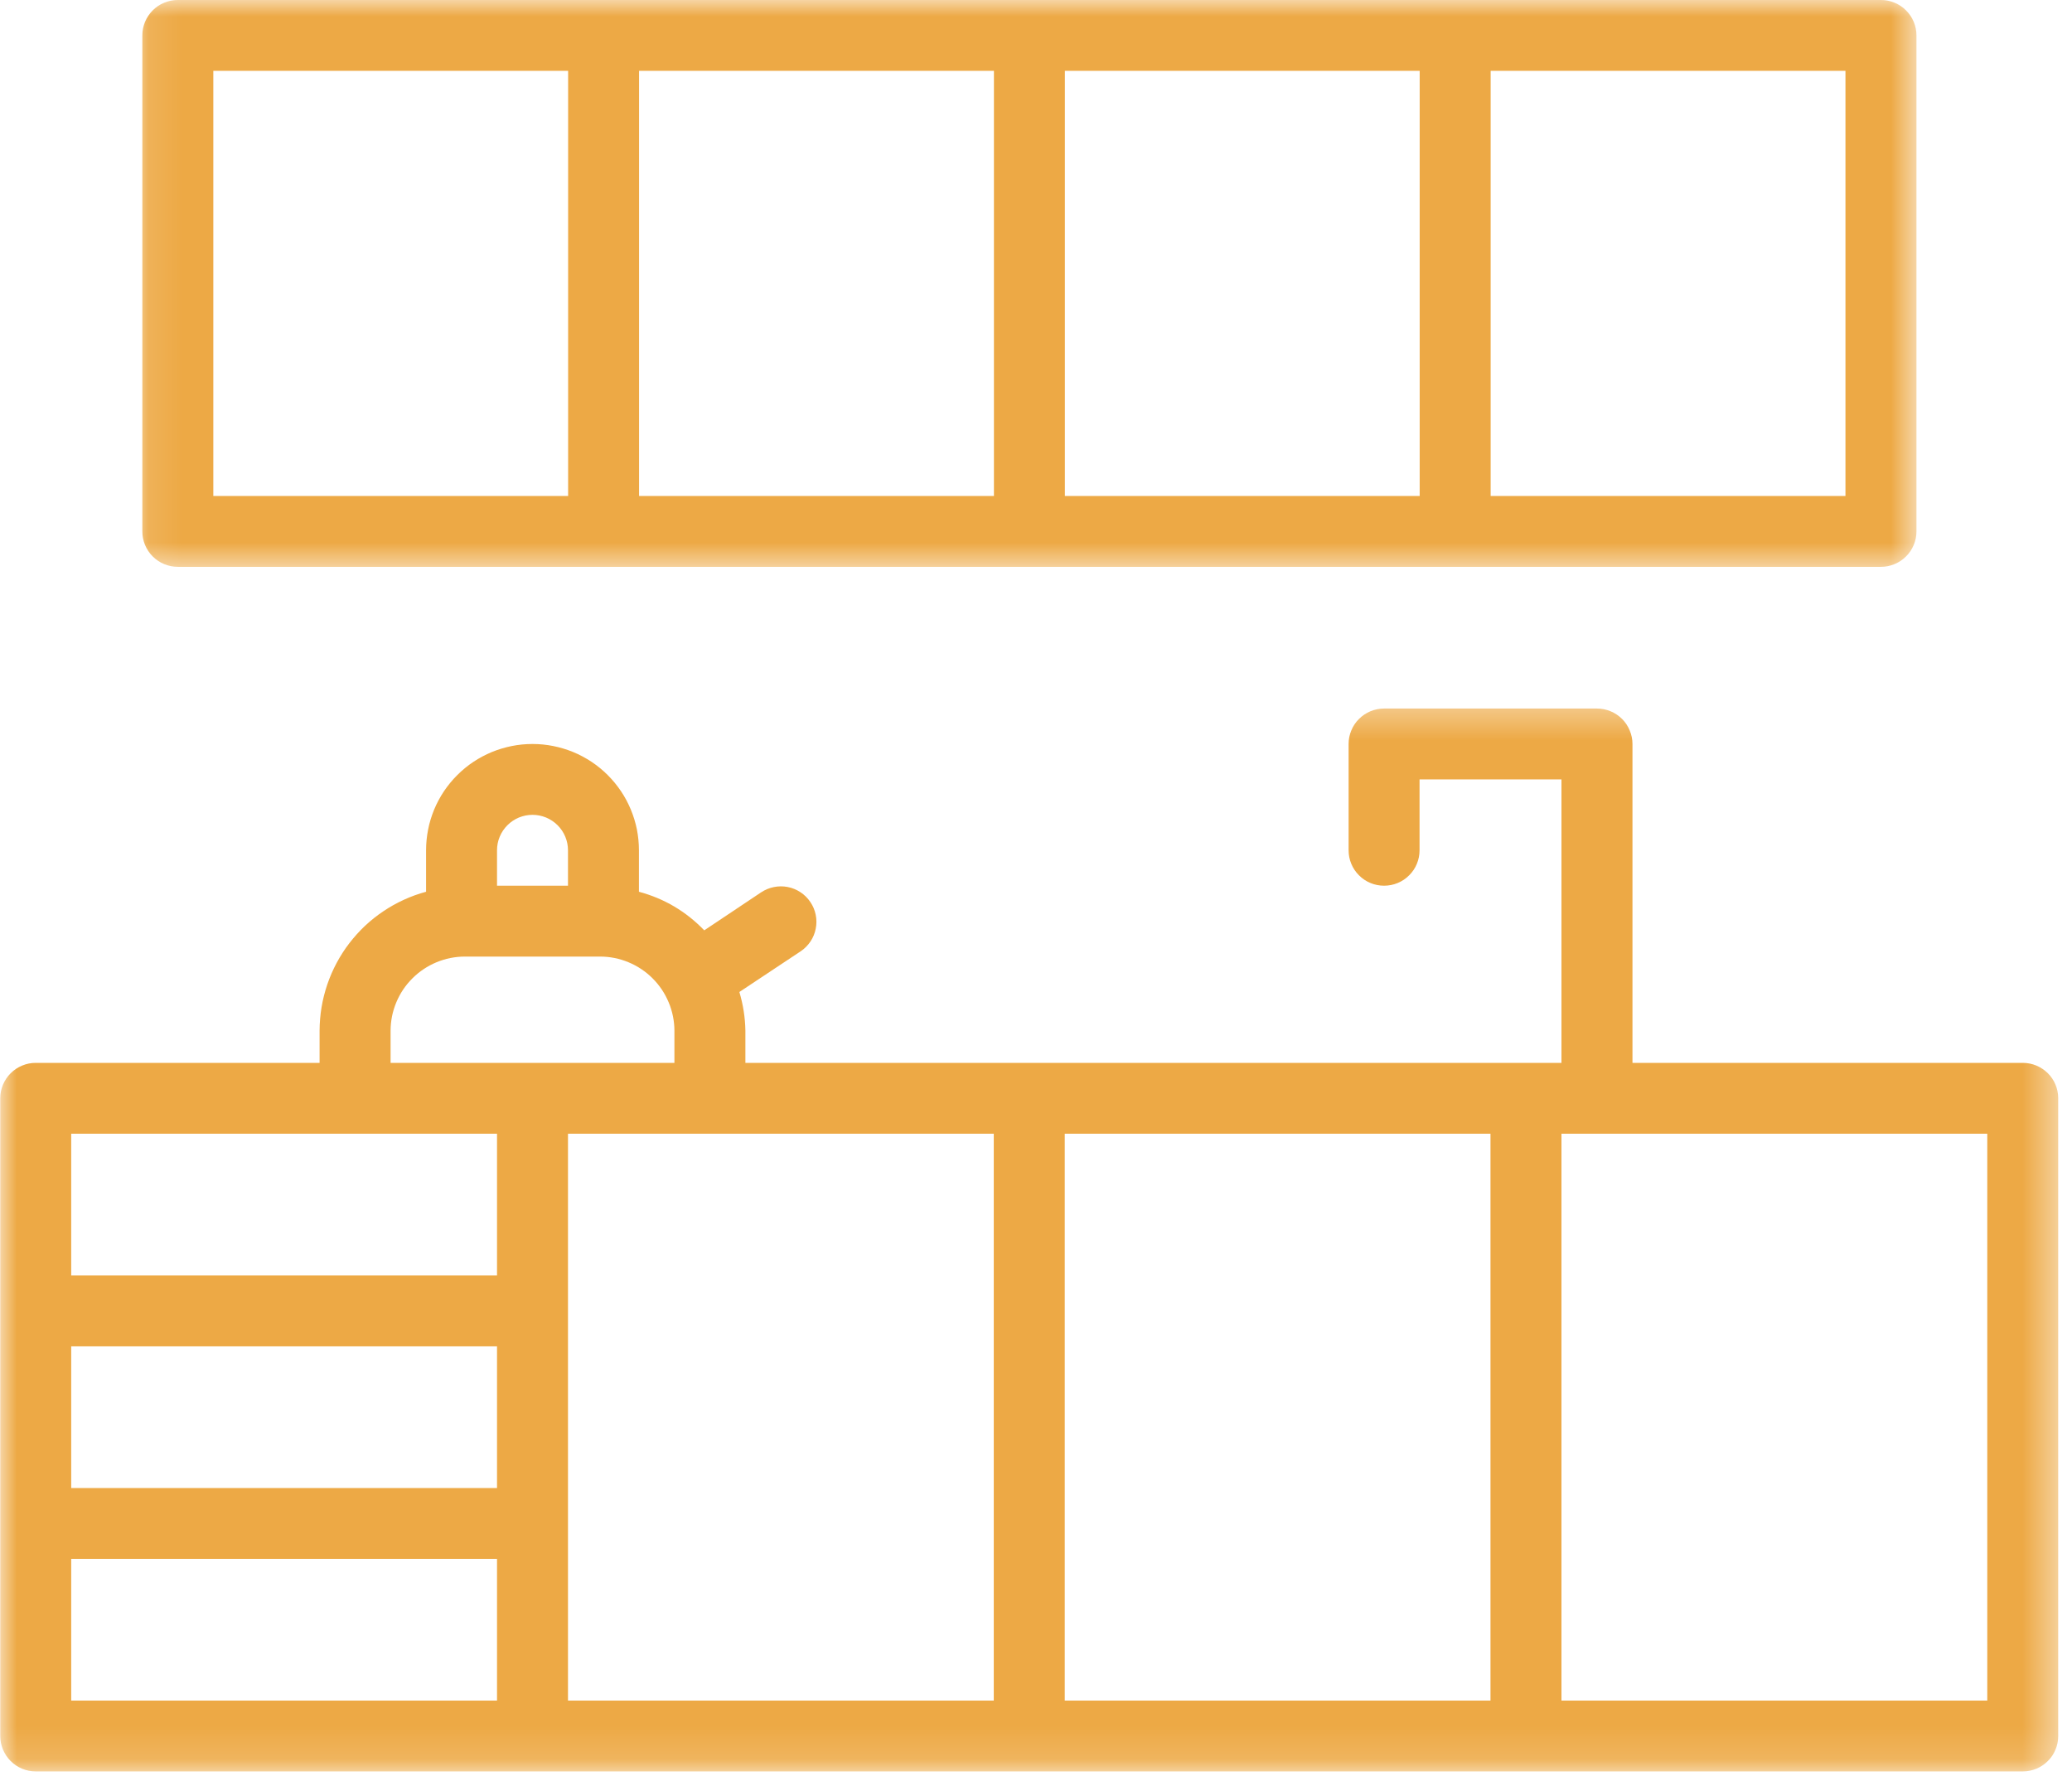
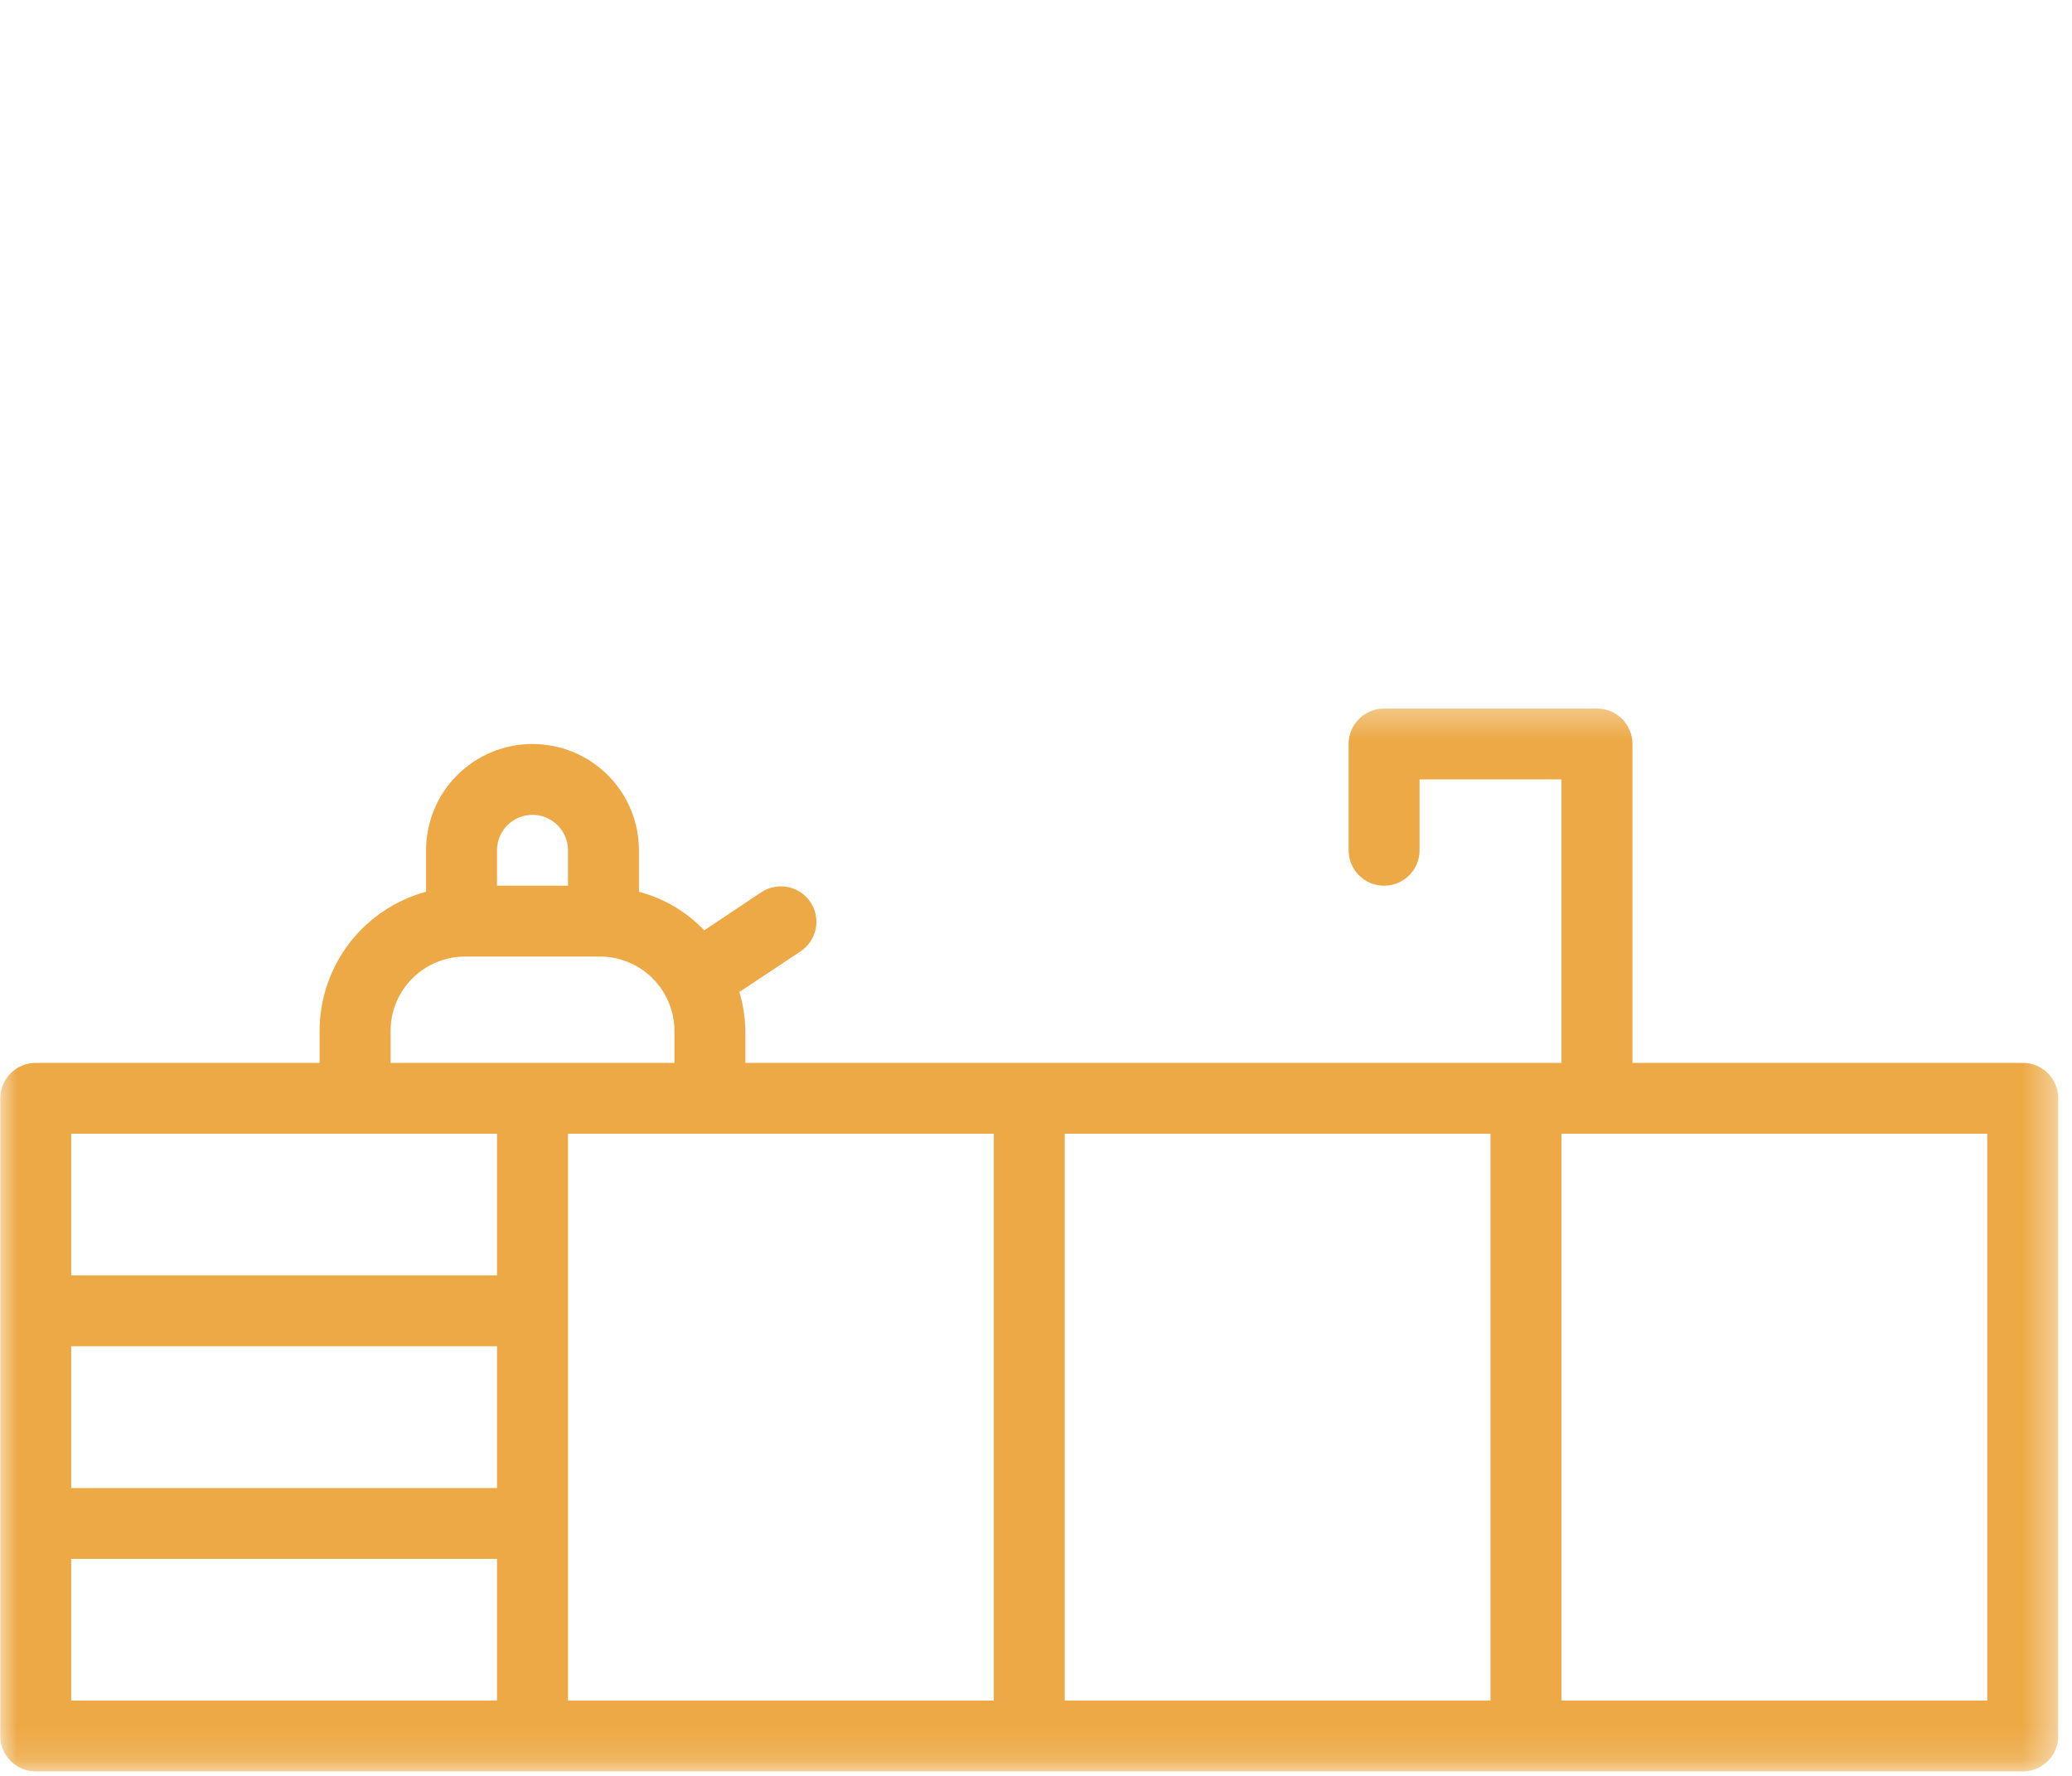
<svg xmlns="http://www.w3.org/2000/svg" width="63" height="54" viewBox="0 0 63 54" fill="none">
  <mask id="mask0_10921_346" style="mask-type:luminance" maskUnits="userSpaceOnUse" x="0" y="21" width="63" height="33">
    <path d="M0 21.359H62.593V53.864H0V21.359Z" fill="white" />
  </mask>
  <g mask="url(#mask0_10921_346)">
    <path d="M61.502 32.319H49.636V22.623C49.636 22.48 49.608 22.342 49.552 22.211C49.498 22.078 49.42 21.962 49.32 21.861C49.218 21.76 49.101 21.682 48.969 21.627C48.838 21.573 48.7 21.545 48.557 21.545H42.083C41.94 21.545 41.803 21.573 41.67 21.627C41.538 21.682 41.422 21.76 41.321 21.861C41.219 21.962 41.141 22.078 41.087 22.211C41.032 22.342 41.005 22.48 41.005 22.623V25.855C41.005 25.998 41.032 26.136 41.087 26.267C41.141 26.399 41.219 26.515 41.321 26.616C41.422 26.718 41.538 26.796 41.67 26.85C41.803 26.905 41.94 26.932 42.083 26.932C42.226 26.932 42.364 26.905 42.497 26.85C42.628 26.796 42.745 26.718 42.846 26.616C42.948 26.515 43.026 26.399 43.08 26.267C43.135 26.136 43.162 25.998 43.162 25.855V23.7H47.477V32.319H22.664V31.338C22.657 30.939 22.595 30.547 22.481 30.164L24.347 28.925C24.466 28.845 24.564 28.745 24.644 28.626C24.723 28.507 24.776 28.378 24.803 28.237C24.831 28.097 24.831 27.956 24.802 27.816C24.774 27.676 24.719 27.546 24.638 27.427C24.559 27.309 24.459 27.21 24.34 27.131C24.22 27.052 24.09 26.998 23.948 26.971C23.808 26.944 23.668 26.945 23.527 26.974C23.387 27.002 23.257 27.057 23.139 27.136L21.413 28.289C20.859 27.715 20.198 27.323 19.427 27.116V25.855C19.427 25.643 19.406 25.433 19.366 25.224C19.324 25.017 19.262 24.814 19.181 24.618C19.099 24.421 19.001 24.235 18.882 24.059C18.764 23.883 18.63 23.72 18.48 23.57C18.329 23.419 18.166 23.285 17.989 23.167C17.813 23.05 17.626 22.95 17.429 22.868C17.233 22.788 17.03 22.727 16.822 22.685C16.613 22.643 16.404 22.623 16.191 22.623C15.978 22.623 15.768 22.643 15.559 22.685C15.351 22.727 15.149 22.788 14.952 22.868C14.756 22.95 14.569 23.05 14.392 23.167C14.215 23.285 14.053 23.419 13.902 23.57C13.751 23.72 13.618 23.883 13.499 24.059C13.382 24.235 13.282 24.421 13.2 24.618C13.12 24.814 13.057 25.017 13.017 25.224C12.976 25.433 12.955 25.643 12.955 25.855V27.116C12.723 27.178 12.5 27.259 12.283 27.358C12.066 27.457 11.858 27.573 11.659 27.707C11.461 27.839 11.274 27.988 11.1 28.151C10.926 28.315 10.768 28.492 10.622 28.68C10.476 28.87 10.348 29.07 10.235 29.281C10.123 29.491 10.028 29.71 9.951 29.936C9.875 30.162 9.816 30.392 9.777 30.627C9.738 30.862 9.719 31.1 9.717 31.338V32.319H1.087C0.944 32.319 0.806 32.346 0.675 32.401C0.542 32.456 0.425 32.534 0.324 32.634C0.224 32.735 0.146 32.852 0.09 32.983C0.035 33.116 0.008 33.254 0.008 33.395V52.787C0.008 52.93 0.035 53.068 0.09 53.199C0.146 53.332 0.224 53.449 0.324 53.549C0.425 53.65 0.542 53.728 0.675 53.783C0.806 53.837 0.944 53.864 1.087 53.864H61.502C61.645 53.864 61.783 53.837 61.916 53.783C62.047 53.728 62.164 53.65 62.265 53.549C62.367 53.449 62.445 53.332 62.499 53.199C62.554 53.068 62.581 52.93 62.581 52.787V33.395C62.581 33.254 62.554 33.116 62.499 32.983C62.445 32.852 62.367 32.735 62.265 32.634C62.164 32.534 62.047 32.456 61.916 32.401C61.783 32.346 61.645 32.319 61.502 32.319ZM15.112 45.247H2.165V40.937H15.112V45.247ZM17.27 34.473H30.216V51.71H17.27V34.473ZM32.374 34.473H45.319V51.71H32.374V34.473ZM16.191 24.777C16.334 24.777 16.471 24.805 16.604 24.859C16.735 24.914 16.852 24.992 16.954 25.093C17.055 25.195 17.133 25.31 17.188 25.443C17.242 25.574 17.27 25.712 17.27 25.855V26.932H15.112V25.855C15.112 25.712 15.139 25.574 15.194 25.443C15.249 25.31 15.327 25.195 15.428 25.093C15.529 24.992 15.646 24.914 15.777 24.859C15.91 24.805 16.048 24.777 16.191 24.777ZM11.876 31.338C11.876 31.191 11.892 31.044 11.92 30.9C11.95 30.755 11.993 30.614 12.05 30.478C12.107 30.343 12.176 30.212 12.258 30.09C12.341 29.967 12.435 29.854 12.539 29.75C12.644 29.645 12.757 29.551 12.881 29.469C13.003 29.387 13.133 29.318 13.269 29.261C13.406 29.204 13.546 29.161 13.692 29.131C13.836 29.103 13.983 29.087 14.13 29.087H18.252C18.399 29.087 18.546 29.103 18.69 29.131C18.836 29.161 18.976 29.204 19.112 29.261C19.249 29.318 19.379 29.387 19.501 29.469C19.624 29.551 19.738 29.645 19.843 29.75C19.947 29.854 20.04 29.967 20.123 30.09C20.205 30.212 20.274 30.343 20.331 30.478C20.389 30.614 20.431 30.755 20.461 30.9C20.49 31.044 20.506 31.191 20.506 31.338V32.319H11.876V31.338ZM10.796 34.473H15.112V38.782H2.165V34.473H10.796ZM2.165 47.401H15.112V51.71H2.165V47.401ZM60.424 51.71H47.477V34.473H60.424V51.71Z" fill="#EDA945" />
  </g>
  <mask id="mask1_10921_346" style="mask-type:luminance" maskUnits="userSpaceOnUse" x="4" y="0" width="55" height="18">
-     <path d="M4.105 0H58.337V17.367H4.105V0Z" fill="white" />
-   </mask>
+     </mask>
  <g mask="url(#mask1_10921_346)">
-     <path d="M5.407 17.236H57.192C57.335 17.236 57.471 17.208 57.604 17.154C57.736 17.099 57.853 17.021 57.953 16.921C58.055 16.82 58.133 16.703 58.188 16.572C58.243 16.439 58.271 16.301 58.271 16.16V1.077C58.271 0.934 58.243 0.797 58.188 0.664C58.133 0.533 58.055 0.416 57.953 0.315C57.853 0.214 57.736 0.136 57.604 0.082C57.471 0.027 57.335 0 57.192 0H5.407C5.264 0 5.126 0.027 4.994 0.082C4.861 0.136 4.745 0.214 4.644 0.315C4.543 0.416 4.465 0.533 4.41 0.664C4.355 0.797 4.328 0.934 4.328 1.077V16.16C4.328 16.301 4.355 16.439 4.41 16.572C4.465 16.703 4.543 16.82 4.644 16.921C4.745 17.021 4.861 17.099 4.994 17.154C5.126 17.208 5.264 17.236 5.407 17.236ZM30.221 15.082H19.431V2.153H30.221V15.082ZM32.378 2.153H43.166V15.082H32.378V2.153ZM56.112 15.082H45.324V2.153H56.112V15.082ZM6.486 2.153H17.274V15.082H6.486V2.153Z" fill="#EDA945" />
-   </g>
+     </g>
</svg>